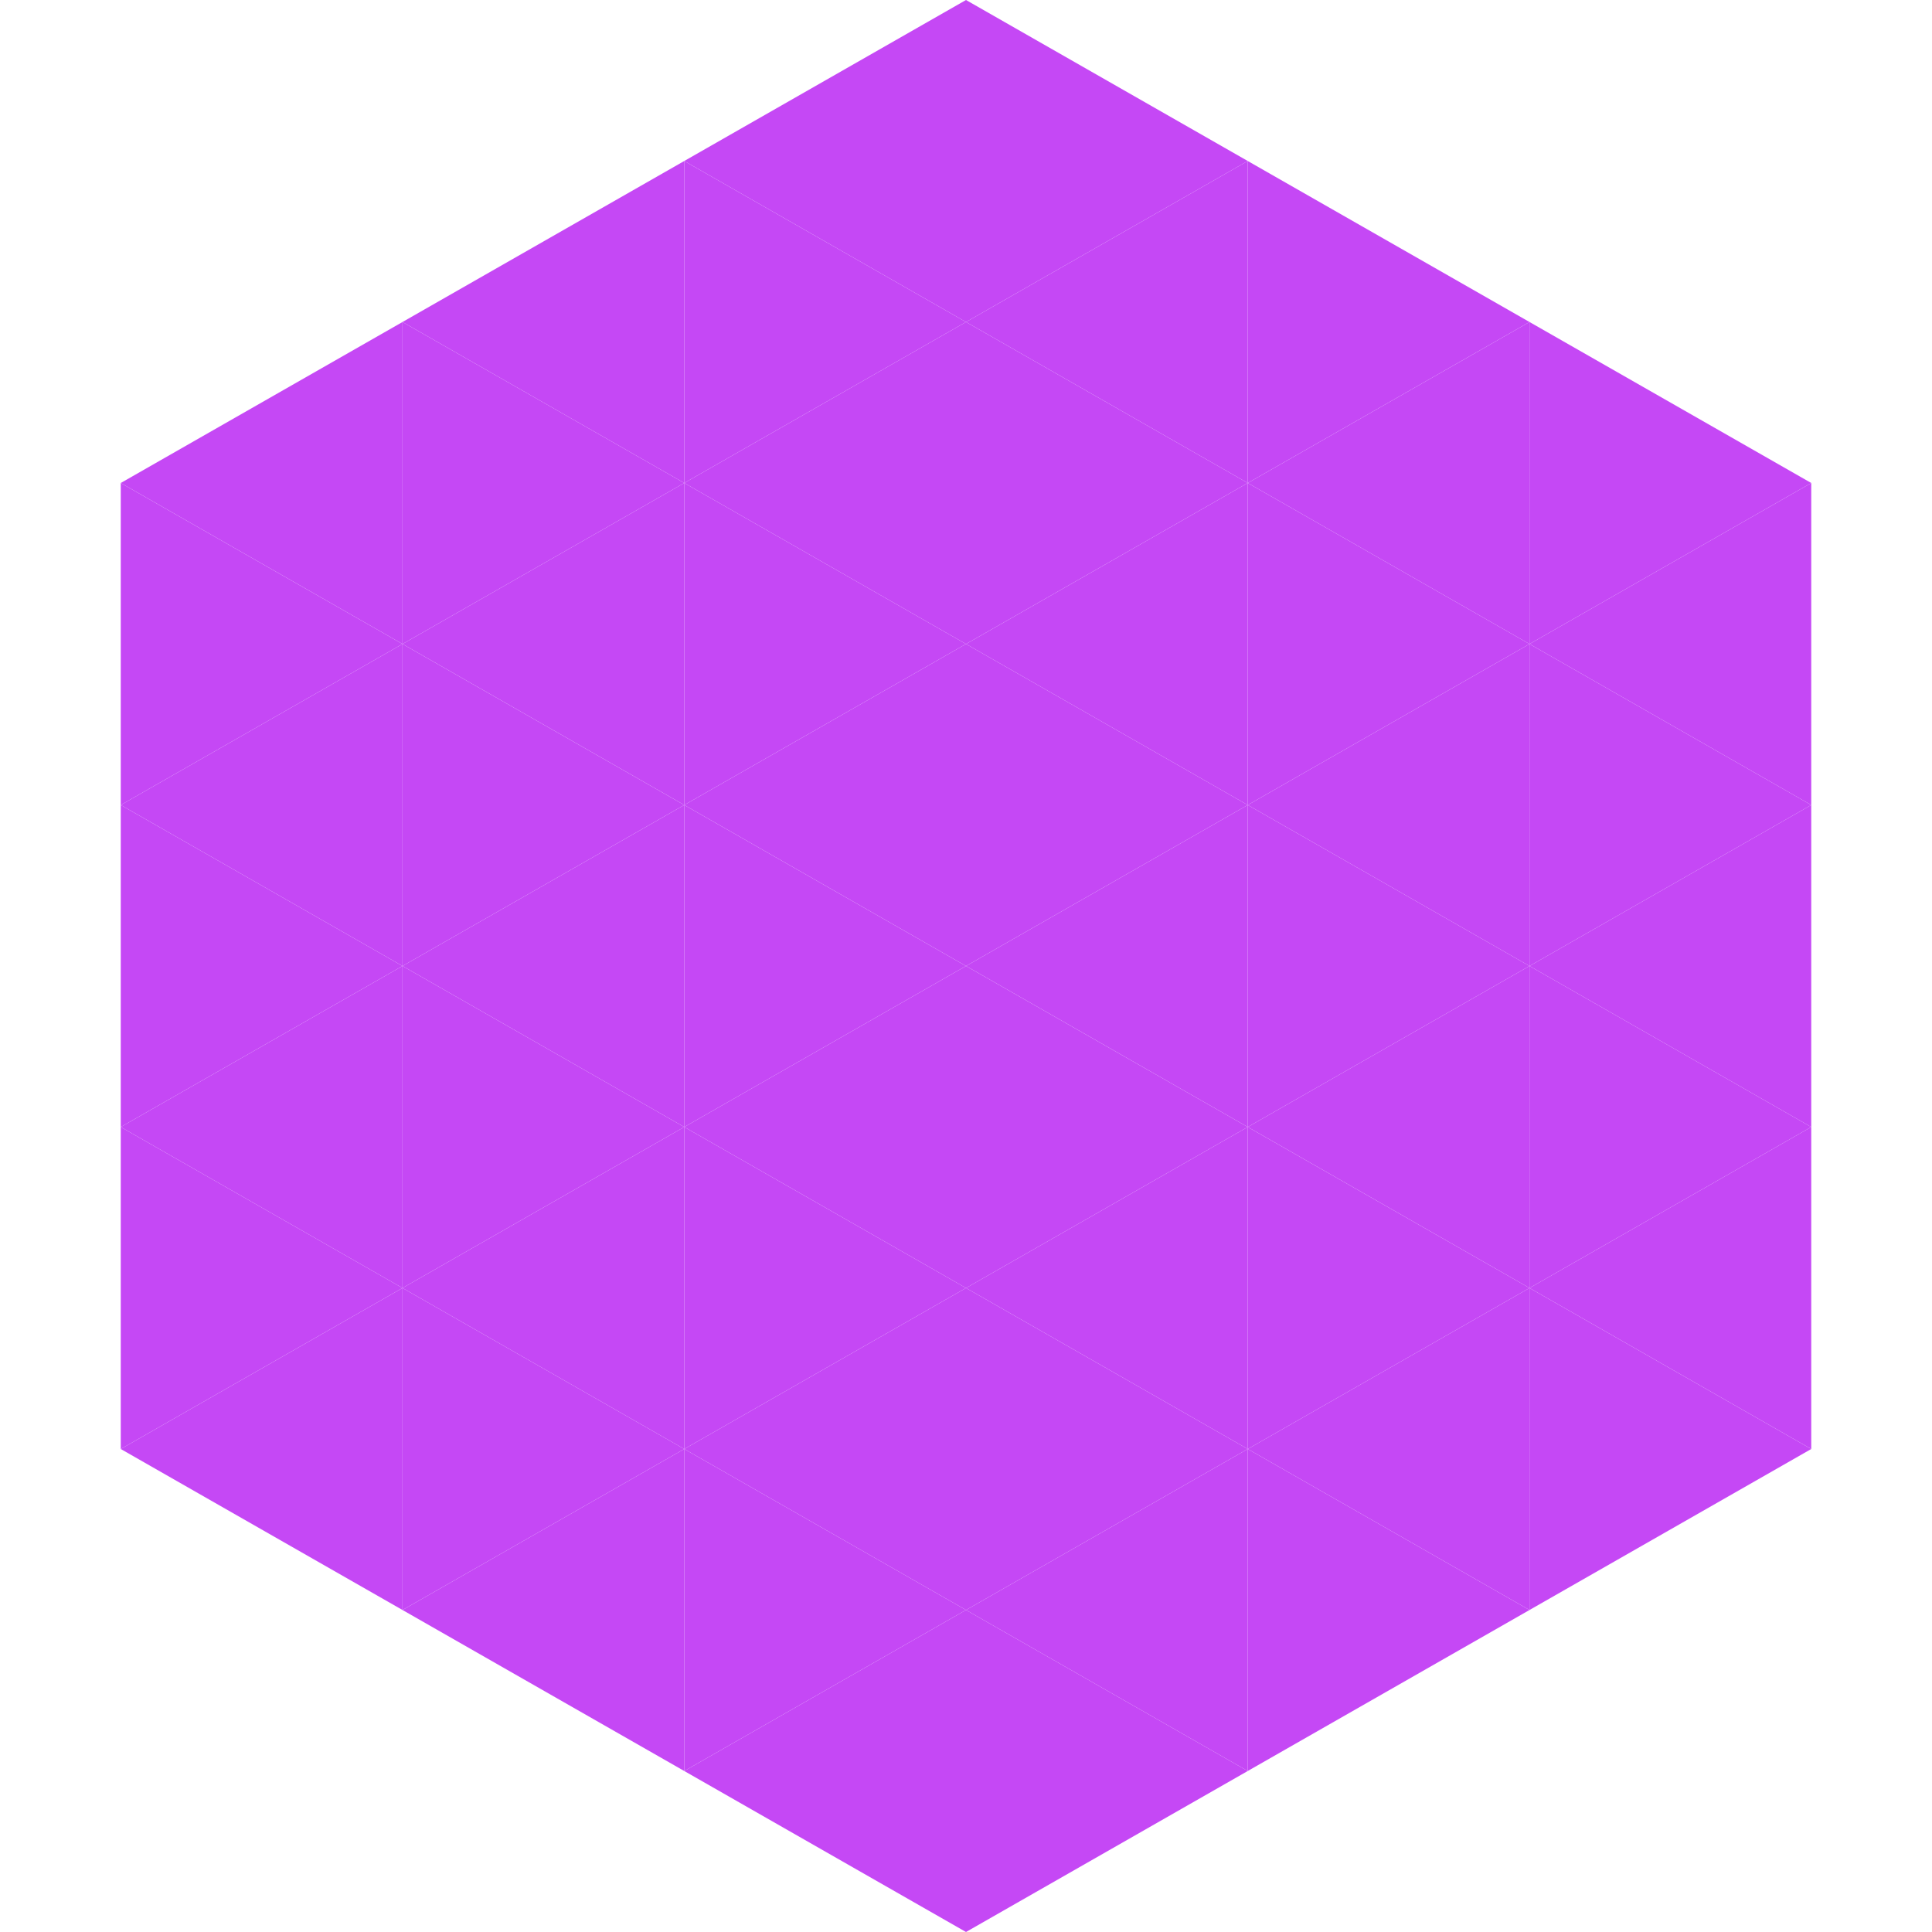
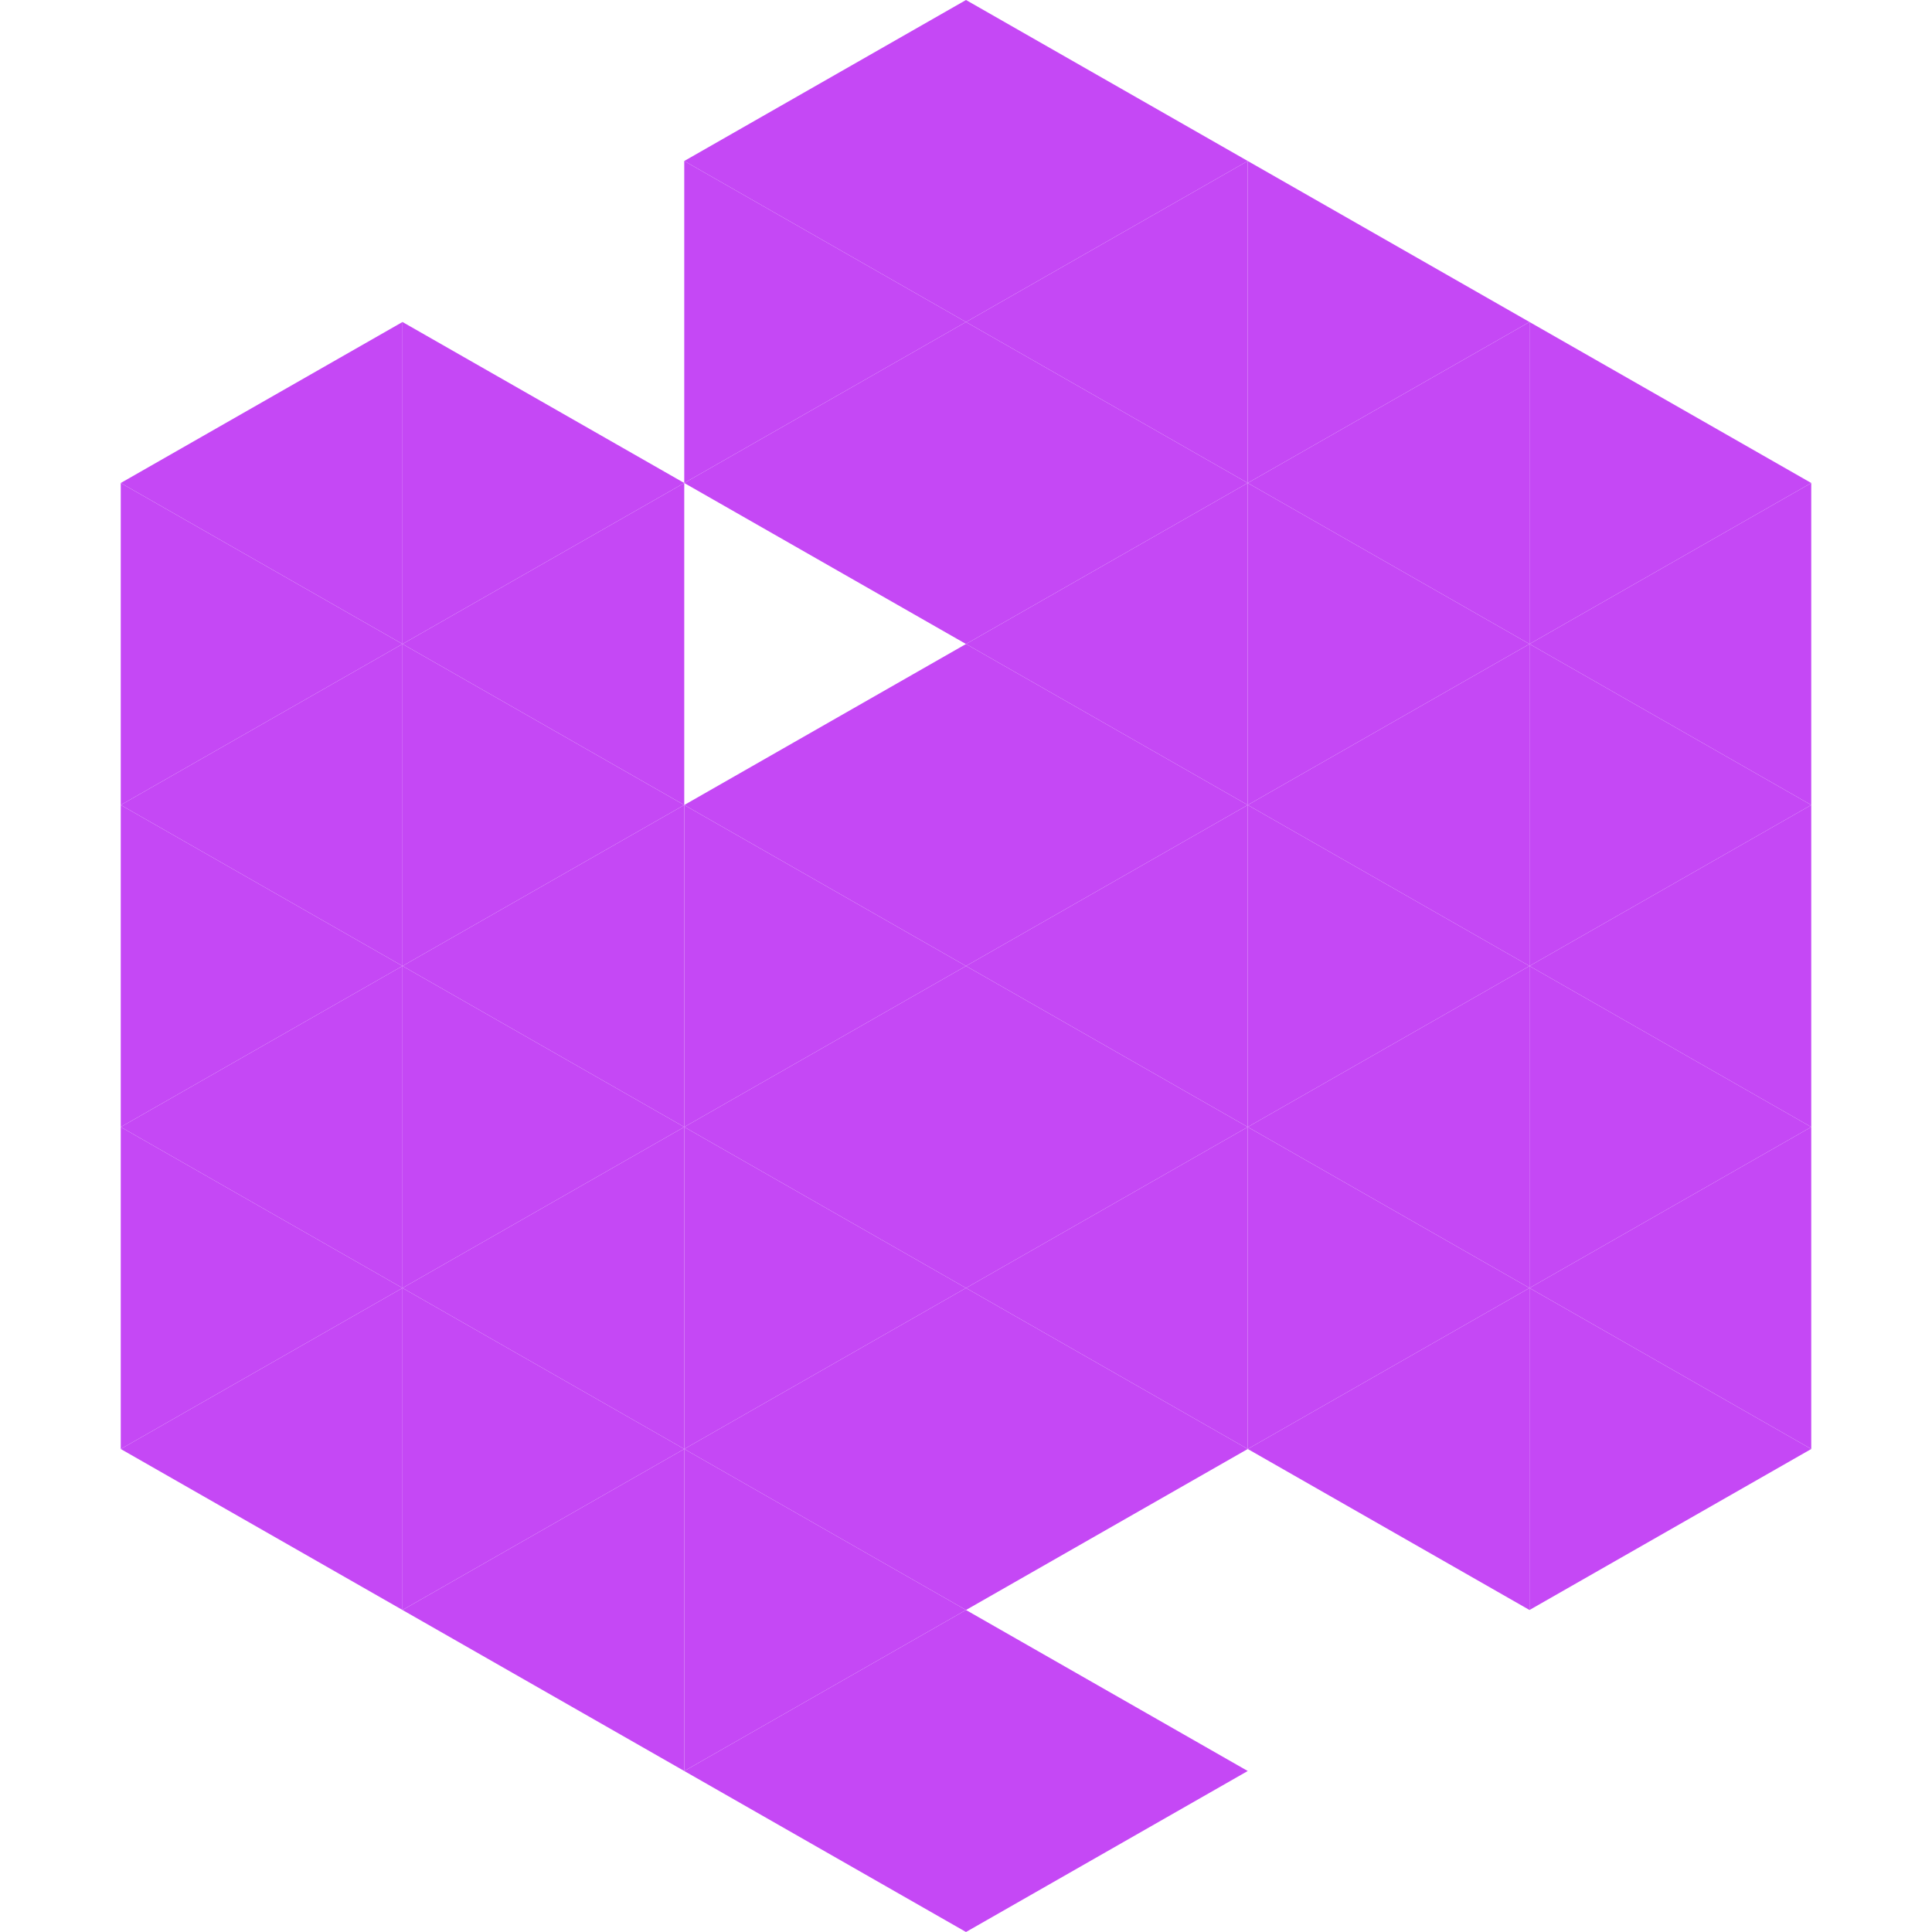
<svg xmlns="http://www.w3.org/2000/svg" width="240" height="240">
  <polygon points="50,40 15,60 50,80" style="fill:rgb(197,72,245)" />
  <polygon points="190,40 225,60 190,80" style="fill:rgb(197,72,245)" />
  <polygon points="15,60 50,80 15,100" style="fill:rgb(197,72,245)" />
  <polygon points="225,60 190,80 225,100" style="fill:rgb(197,72,245)" />
  <polygon points="50,80 15,100 50,120" style="fill:rgb(197,72,245)" />
  <polygon points="190,80 225,100 190,120" style="fill:rgb(197,72,245)" />
  <polygon points="15,100 50,120 15,140" style="fill:rgb(197,72,245)" />
  <polygon points="225,100 190,120 225,140" style="fill:rgb(197,72,245)" />
  <polygon points="50,120 15,140 50,160" style="fill:rgb(197,72,245)" />
  <polygon points="190,120 225,140 190,160" style="fill:rgb(197,72,245)" />
  <polygon points="15,140 50,160 15,180" style="fill:rgb(197,72,245)" />
  <polygon points="225,140 190,160 225,180" style="fill:rgb(197,72,245)" />
  <polygon points="50,160 15,180 50,200" style="fill:rgb(197,72,245)" />
  <polygon points="190,160 225,180 190,200" style="fill:rgb(197,72,245)" />
  <polygon points="15,180 50,200 15,220" style="fill:rgb(255,255,255); fill-opacity:0" />
-   <polygon points="225,180 190,200 225,220" style="fill:rgb(255,255,255); fill-opacity:0" />
  <polygon points="50,0 85,20 50,40" style="fill:rgb(255,255,255); fill-opacity:0" />
  <polygon points="190,0 155,20 190,40" style="fill:rgb(255,255,255); fill-opacity:0" />
-   <polygon points="85,20 50,40 85,60" style="fill:rgb(197,72,245)" />
  <polygon points="155,20 190,40 155,60" style="fill:rgb(197,72,245)" />
  <polygon points="50,40 85,60 50,80" style="fill:rgb(197,72,245)" />
  <polygon points="190,40 155,60 190,80" style="fill:rgb(197,72,245)" />
  <polygon points="85,60 50,80 85,100" style="fill:rgb(197,72,245)" />
  <polygon points="155,60 190,80 155,100" style="fill:rgb(197,72,245)" />
  <polygon points="50,80 85,100 50,120" style="fill:rgb(197,72,245)" />
  <polygon points="190,80 155,100 190,120" style="fill:rgb(197,72,245)" />
  <polygon points="85,100 50,120 85,140" style="fill:rgb(197,72,245)" />
  <polygon points="155,100 190,120 155,140" style="fill:rgb(197,72,245)" />
  <polygon points="50,120 85,140 50,160" style="fill:rgb(197,72,245)" />
  <polygon points="190,120 155,140 190,160" style="fill:rgb(197,72,245)" />
  <polygon points="85,140 50,160 85,180" style="fill:rgb(197,72,245)" />
  <polygon points="155,140 190,160 155,180" style="fill:rgb(197,72,245)" />
  <polygon points="50,160 85,180 50,200" style="fill:rgb(197,72,245)" />
  <polygon points="190,160 155,180 190,200" style="fill:rgb(197,72,245)" />
  <polygon points="85,180 50,200 85,220" style="fill:rgb(197,72,245)" />
-   <polygon points="155,180 190,200 155,220" style="fill:rgb(197,72,245)" />
  <polygon points="120,0 85,20 120,40" style="fill:rgb(197,72,245)" />
  <polygon points="120,0 155,20 120,40" style="fill:rgb(197,72,245)" />
  <polygon points="85,20 120,40 85,60" style="fill:rgb(197,72,245)" />
  <polygon points="155,20 120,40 155,60" style="fill:rgb(197,72,245)" />
  <polygon points="120,40 85,60 120,80" style="fill:rgb(197,72,245)" />
  <polygon points="120,40 155,60 120,80" style="fill:rgb(197,72,245)" />
-   <polygon points="85,60 120,80 85,100" style="fill:rgb(197,72,245)" />
  <polygon points="155,60 120,80 155,100" style="fill:rgb(197,72,245)" />
  <polygon points="120,80 85,100 120,120" style="fill:rgb(197,72,245)" />
  <polygon points="120,80 155,100 120,120" style="fill:rgb(197,72,245)" />
  <polygon points="85,100 120,120 85,140" style="fill:rgb(197,72,245)" />
  <polygon points="155,100 120,120 155,140" style="fill:rgb(197,72,245)" />
  <polygon points="120,120 85,140 120,160" style="fill:rgb(197,72,245)" />
  <polygon points="120,120 155,140 120,160" style="fill:rgb(197,72,245)" />
  <polygon points="85,140 120,160 85,180" style="fill:rgb(197,72,245)" />
  <polygon points="155,140 120,160 155,180" style="fill:rgb(197,72,245)" />
  <polygon points="120,160 85,180 120,200" style="fill:rgb(197,72,245)" />
  <polygon points="120,160 155,180 120,200" style="fill:rgb(197,72,245)" />
  <polygon points="85,180 120,200 85,220" style="fill:rgb(197,72,245)" />
-   <polygon points="155,180 120,200 155,220" style="fill:rgb(197,72,245)" />
  <polygon points="120,200 85,220 120,240" style="fill:rgb(197,72,245)" />
  <polygon points="120,200 155,220 120,240" style="fill:rgb(197,72,245)" />
  <polygon points="85,220 120,240 85,260" style="fill:rgb(255,255,255); fill-opacity:0" />
  <polygon points="155,220 120,240 155,260" style="fill:rgb(255,255,255); fill-opacity:0" />
</svg>